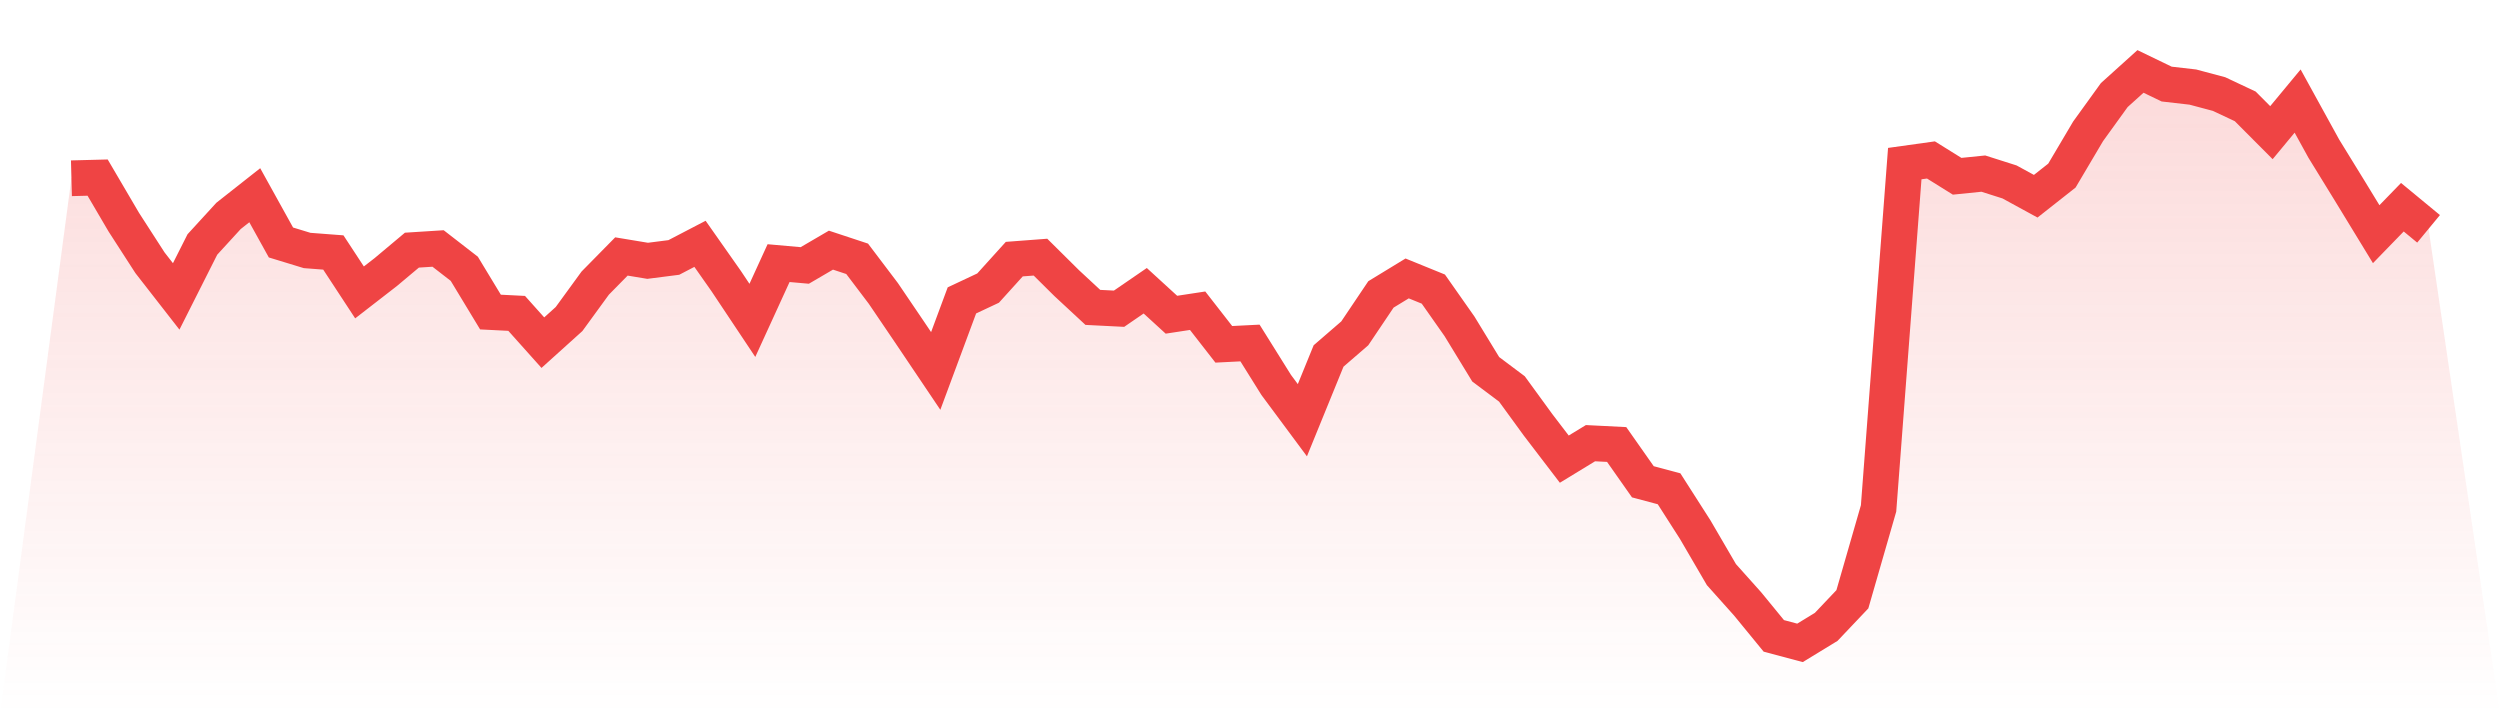
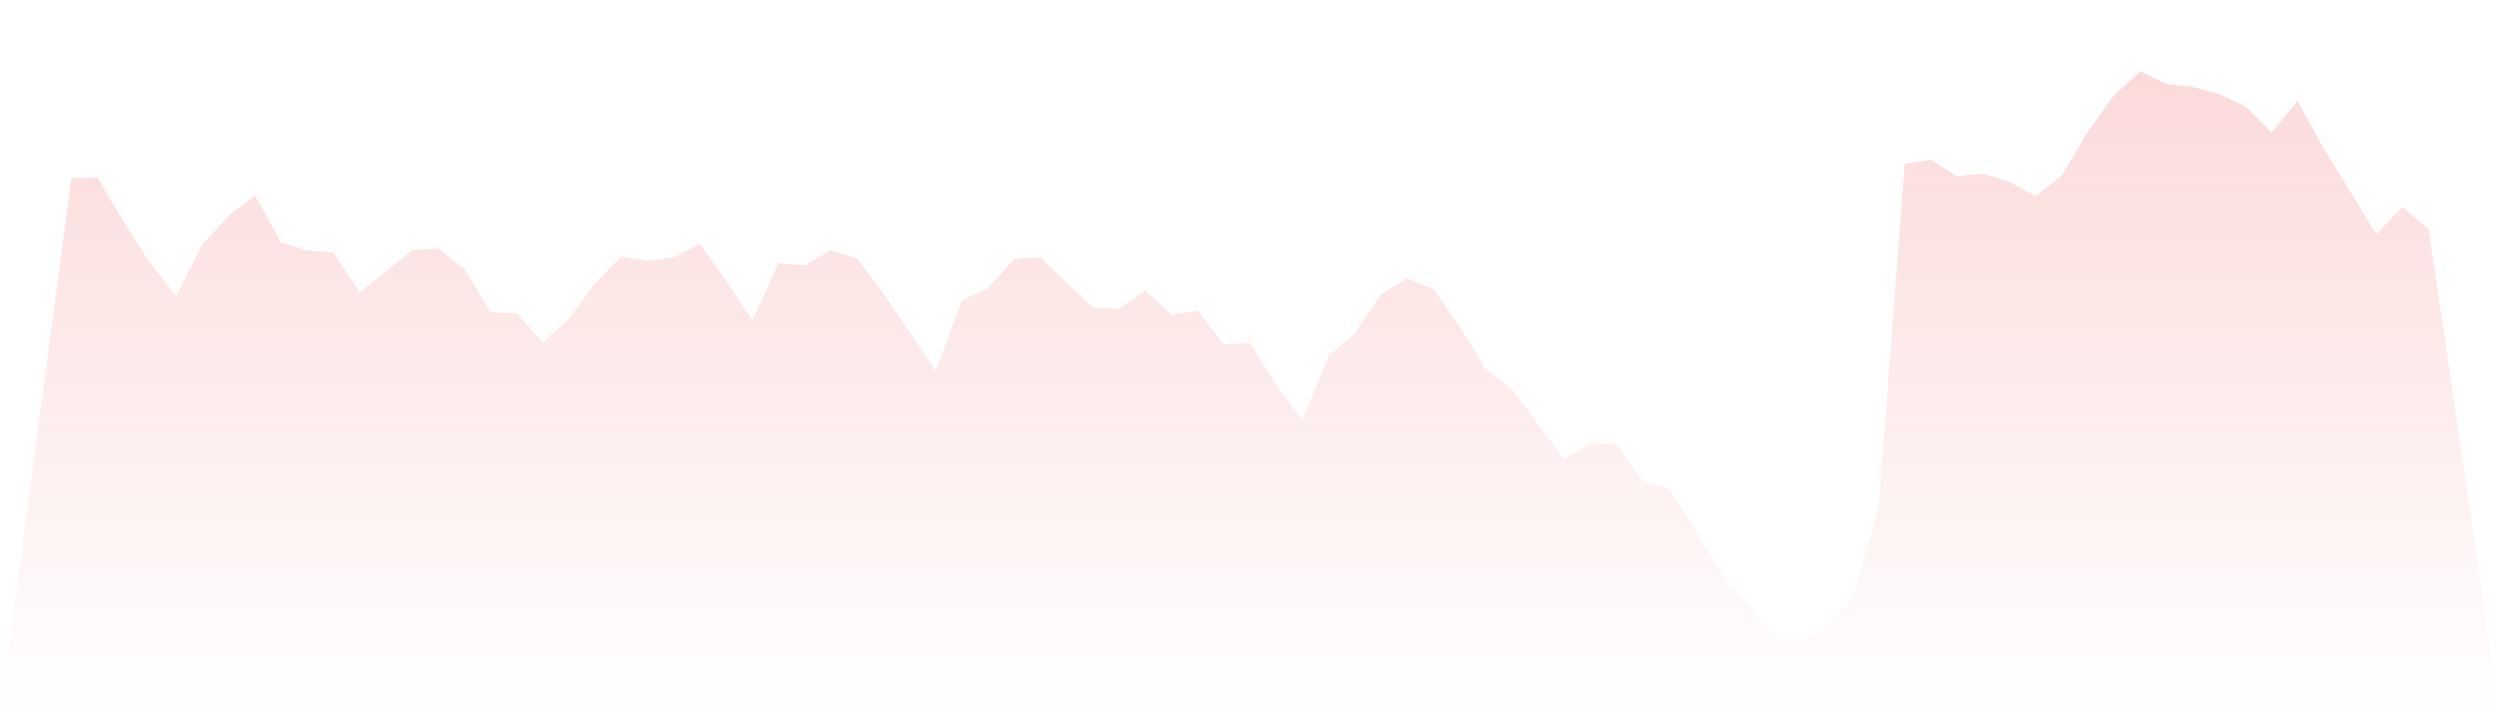
<svg xmlns="http://www.w3.org/2000/svg" viewBox="0 0 140 40">
  <defs>
    <linearGradient id="gradient" x1="0" x2="0" y1="0" y2="1">
      <stop offset="0%" stop-color="#ef4444" stop-opacity="0.2" />
      <stop offset="100%" stop-color="#ef4444" stop-opacity="0" />
    </linearGradient>
  </defs>
  <path d="M4,9.983 L4,9.983 L5.467,9.945 L6.933,12.443 L8.4,14.716 L9.867,16.599 L11.333,13.691 L12.8,12.089 L14.267,10.933 L15.733,13.579 L17.2,14.027 L18.667,14.139 L20.133,16.375 L21.6,15.238 L23.067,14.008 L24.533,13.915 L26,15.052 L27.467,17.475 L28.933,17.549 L30.4,19.189 L31.867,17.866 L33.333,15.853 L34.8,14.362 L36.267,14.605 L37.733,14.418 L39.2,13.654 L40.667,15.741 L42.133,17.941 L43.6,14.735 L45.067,14.865 L46.533,14.008 L48,14.493 L49.467,16.431 L50.933,18.593 L52.4,20.773 L53.867,16.822 L55.333,16.133 L56.8,14.511 L58.267,14.4 L59.733,15.853 L61.2,17.214 L62.667,17.288 L64.133,16.282 L65.6,17.624 L67.067,17.4 L68.533,19.282 L70,19.208 L71.467,21.556 L72.933,23.532 L74.4,19.935 L75.867,18.667 L77.333,16.487 L78.8,15.592 L80.267,16.189 L81.733,18.276 L83.2,20.68 L84.667,21.78 L86.133,23.793 L87.6,25.712 L89.067,24.818 L90.533,24.892 L92,26.98 L93.467,27.371 L94.933,29.663 L96.4,32.179 L97.867,33.819 L99.333,35.609 L100.8,36 L102.267,35.105 L103.733,33.559 L105.2,28.471 L106.667,9.162 L108.133,8.957 L109.6,9.871 L111.067,9.722 L112.533,10.188 L114,10.989 L115.467,9.833 L116.933,7.355 L118.4,5.323 L119.867,4 L121.333,4.708 L122.8,4.876 L124.267,5.267 L125.733,5.957 L127.2,7.429 L128.667,5.659 L130.133,8.324 L131.6,10.709 L133.067,13.114 L134.533,11.604 L136,12.815 L140,40 L0,40 z" fill="url(#gradient)" />
-   <path d="M4,9.983 L4,9.983 L5.467,9.945 L6.933,12.443 L8.4,14.716 L9.867,16.599 L11.333,13.691 L12.8,12.089 L14.267,10.933 L15.733,13.579 L17.2,14.027 L18.667,14.139 L20.133,16.375 L21.6,15.238 L23.067,14.008 L24.533,13.915 L26,15.052 L27.467,17.475 L28.933,17.549 L30.4,19.189 L31.867,17.866 L33.333,15.853 L34.8,14.362 L36.267,14.605 L37.733,14.418 L39.2,13.654 L40.667,15.741 L42.133,17.941 L43.6,14.735 L45.067,14.865 L46.533,14.008 L48,14.493 L49.467,16.431 L50.933,18.593 L52.4,20.773 L53.867,16.822 L55.333,16.133 L56.8,14.511 L58.267,14.4 L59.733,15.853 L61.2,17.214 L62.667,17.288 L64.133,16.282 L65.6,17.624 L67.067,17.4 L68.533,19.282 L70,19.208 L71.467,21.556 L72.933,23.532 L74.4,19.935 L75.867,18.667 L77.333,16.487 L78.8,15.592 L80.267,16.189 L81.733,18.276 L83.2,20.68 L84.667,21.78 L86.133,23.793 L87.6,25.712 L89.067,24.818 L90.533,24.892 L92,26.98 L93.467,27.371 L94.933,29.663 L96.4,32.179 L97.867,33.819 L99.333,35.609 L100.8,36 L102.267,35.105 L103.733,33.559 L105.2,28.471 L106.667,9.162 L108.133,8.957 L109.6,9.871 L111.067,9.722 L112.533,10.188 L114,10.989 L115.467,9.833 L116.933,7.355 L118.4,5.323 L119.867,4 L121.333,4.708 L122.8,4.876 L124.267,5.267 L125.733,5.957 L127.2,7.429 L128.667,5.659 L130.133,8.324 L131.6,10.709 L133.067,13.114 L134.533,11.604 L136,12.815" fill="none" stroke="#ef4444" stroke-width="2" />
</svg>